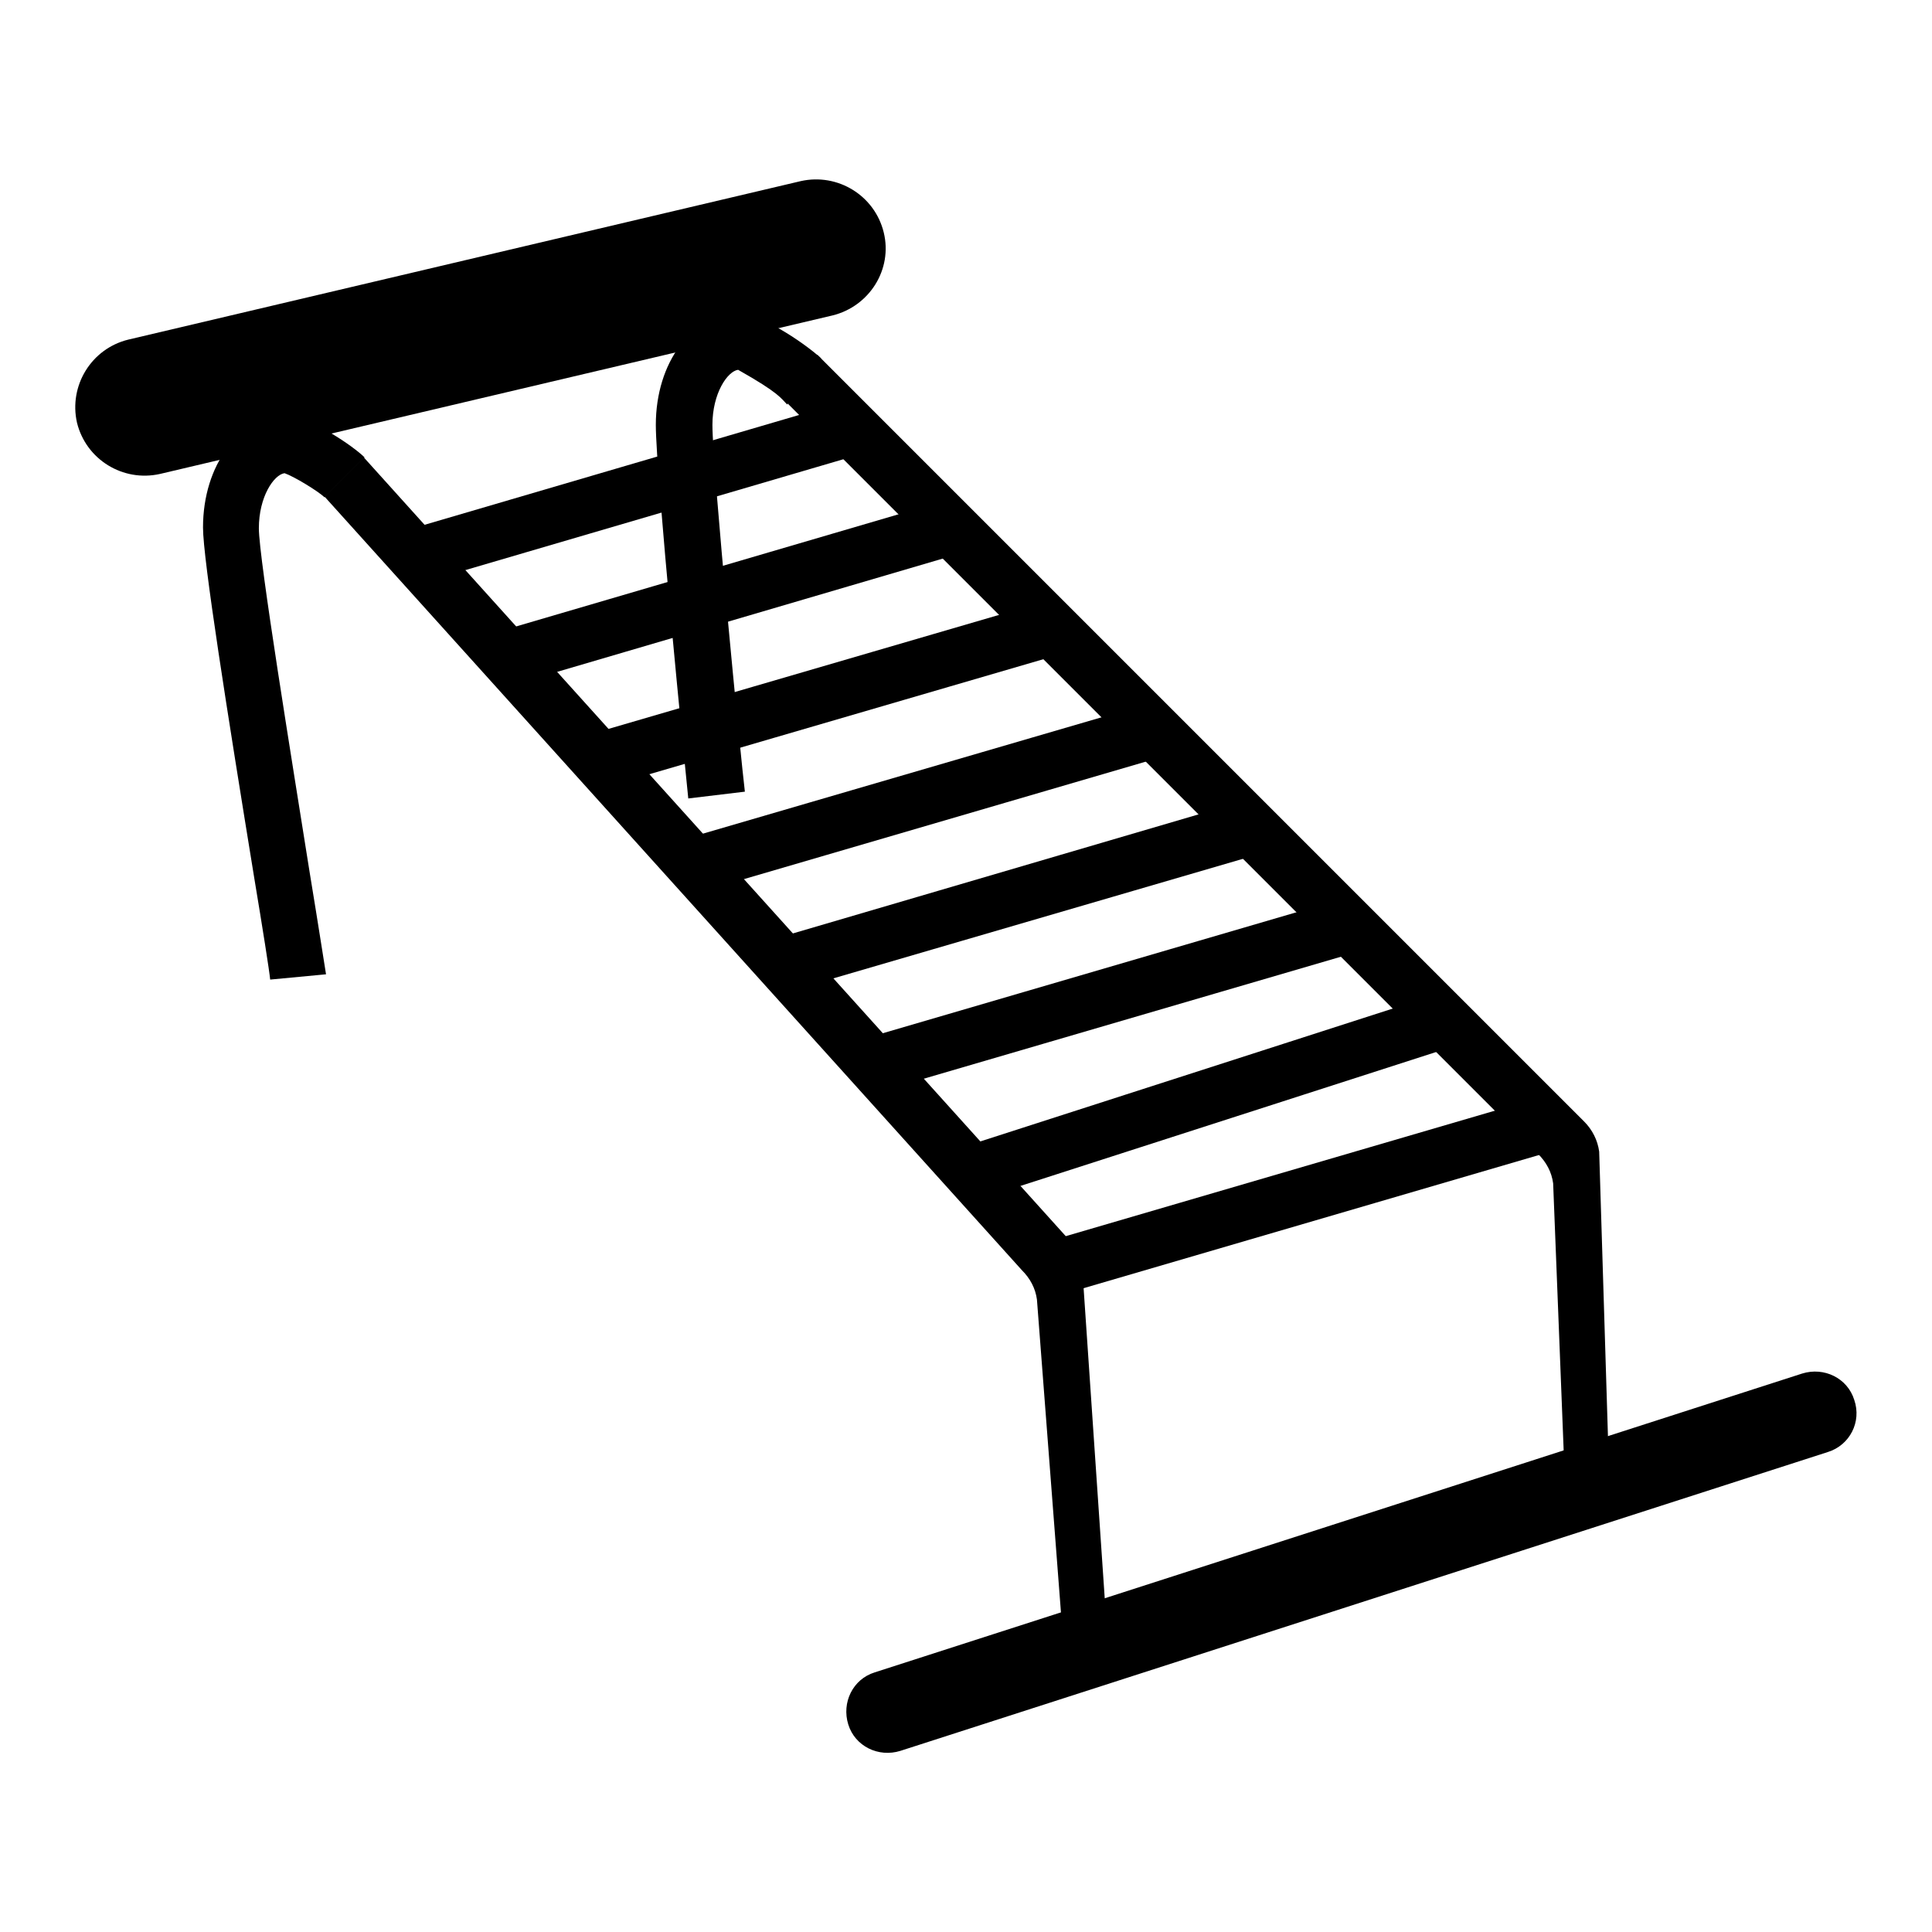
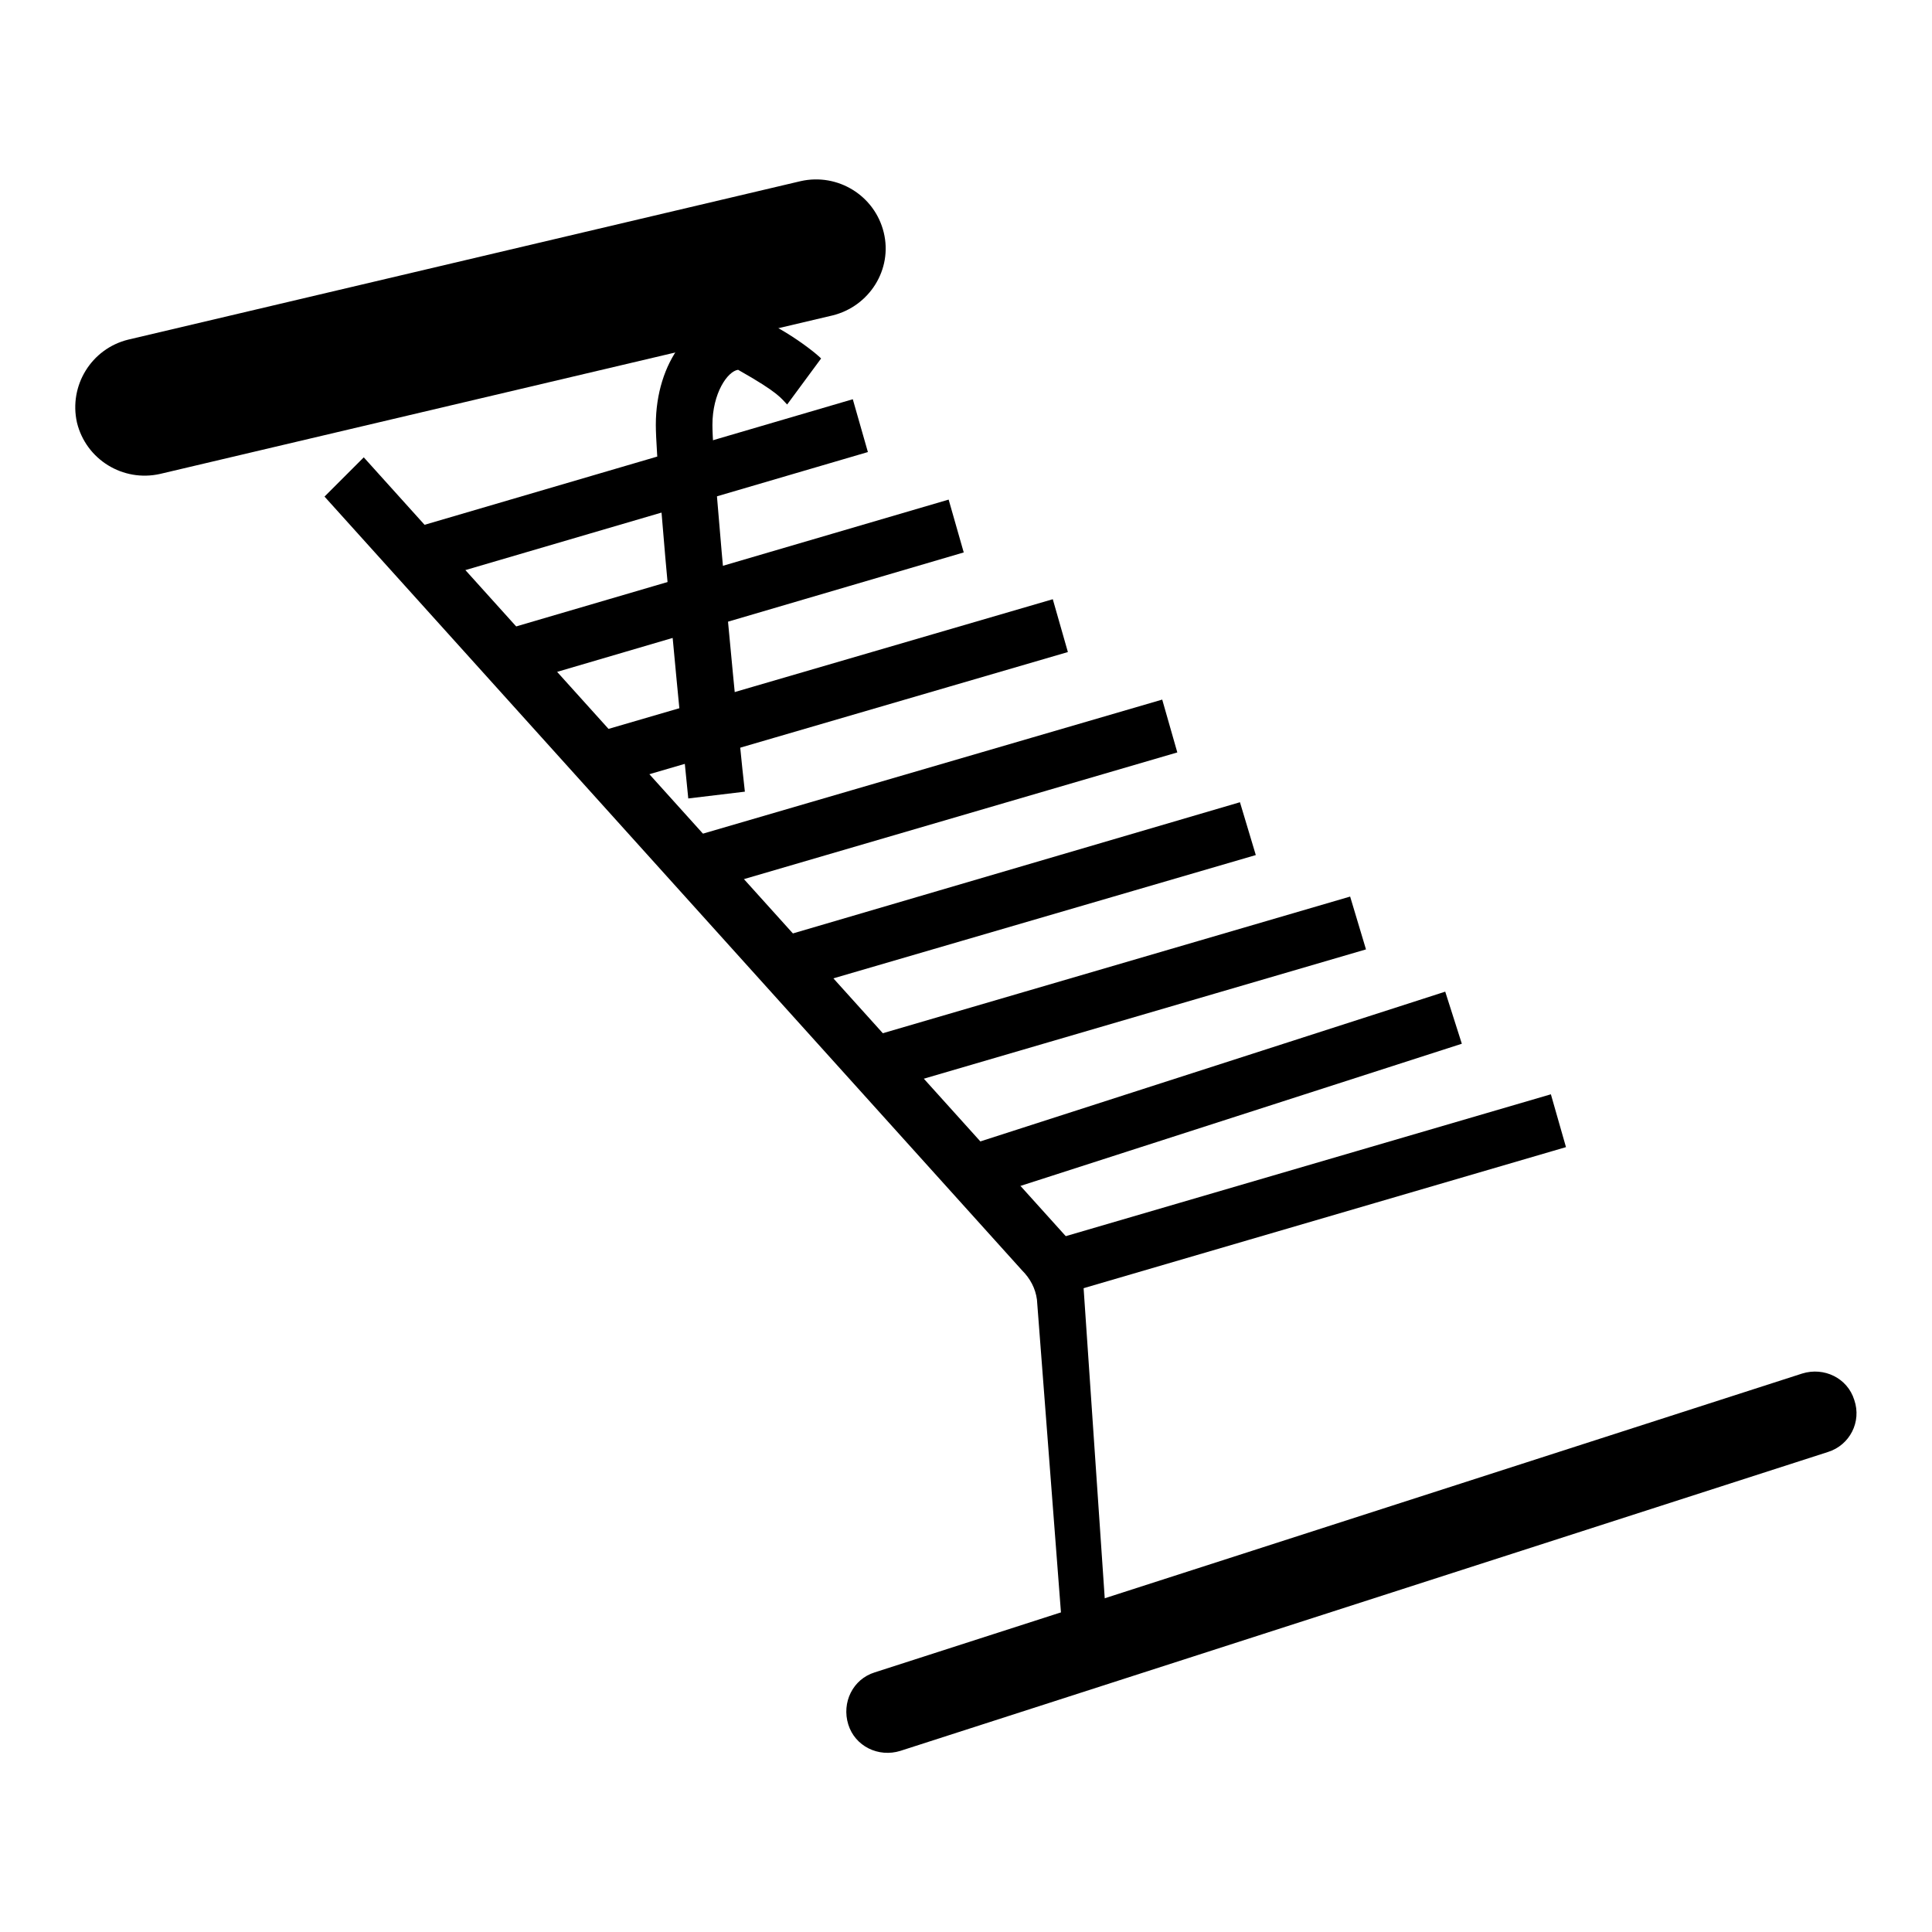
<svg xmlns="http://www.w3.org/2000/svg" version="1.1" x="0px" y="0px" viewBox="0 0 256 256" enable-background="new 0 0 256 256" xml:space="preserve">
  <g>
-     <path fill="#000000" d="M35.8,129.8c-0.1-1.1-1-6.8-2.1-13.4c-3.6-22.1-6.8-42.3-6.8-46.5c0-8.3,4.8-14.7,11-14.7 c3.3,0,9,4,10.4,5.4L43,65.9c-0.8-0.8-4.1-2.8-5.3-3.2c-1.4,0.2-3.4,3.1-3.4,7.3c0,4,4.4,30.9,6.7,45.4c1.3,7.9,2,12.5,2.2,13.7 L35.8,129.8z" />
    <path fill="#000000" d="M141,219.1l-3.6-46.9c-0.2-1.5-0.9-2.8-2-3.9L43,65.8l5.2-5.2L141.4,164c1.1,1.1,1.8,2.5,2,4l3.4,49.9 L141,219.1L141,219.1z M91.2,105.8c-0.4-3.8-4.3-43-4.3-49.5c0-8.3,4.8-14.7,11-14.7c3.3,0,9.5,4.5,10.9,5.9l-4.5,6.1 c-0.8-0.8-1-1.5-6.5-4.6c-1.4,0.2-3.4,3.1-3.4,7.3c0,5.8,3.8,44.6,4.3,48.6L91.2,105.8z" />
-     <path fill="#000000" d="M207.6,202.5l-1.8-45.7c-0.2-1.5-0.9-2.8-2-3.9L103.1,52.2l5.2-5.2l101.6,101.6c1.1,1.1,1.8,2.5,2,4 l1.5,48.7L207.6,202.5z" />
    <path fill="#000000" d="M126,152.5l65.5-21.1l2.2,6.9l-65.5,21.1L126,152.5z M112.9,138.1l66-19.3l2.1,7l-66,19.3L112.9,138.1z  M101.6,124.7l62.7-18.4l2.1,7l-62.7,18.3L101.6,124.7z M91.3,111L154,92.7l2,7L93.4,118L91.3,111z M76.8,97.7l62.7-18.3l2,7 l-62.7,18.3L76.8,97.7z M65,84l60.7-17.8l2,7L67.1,91L65,84z M52.3,70.7L113,52.9l2,7L54.3,77.7L52.3,70.7z M139.5,164.3l66-19.3 l2,7l-66,19.3L139.5,164.3z M110.3,41.8l-89.1,21c-4.9,1.1-9.8-1.9-11-6.8c-1.1-4.9,1.9-9.8,6.8-11l89.1-21c4.9-1.1,9.8,1.9,11,6.8 C118.3,35.7,115.2,40.6,110.3,41.8z M242.2,192.4L119.3,232c-2.9,0.9-6-0.6-6.9-3.5c-0.9-2.9,0.6-6,3.5-6.9L238.8,182 c2.9-0.9,6,0.6,6.9,3.5C246.7,188.4,245.1,191.5,242.2,192.4z" />
  </g>
</svg>